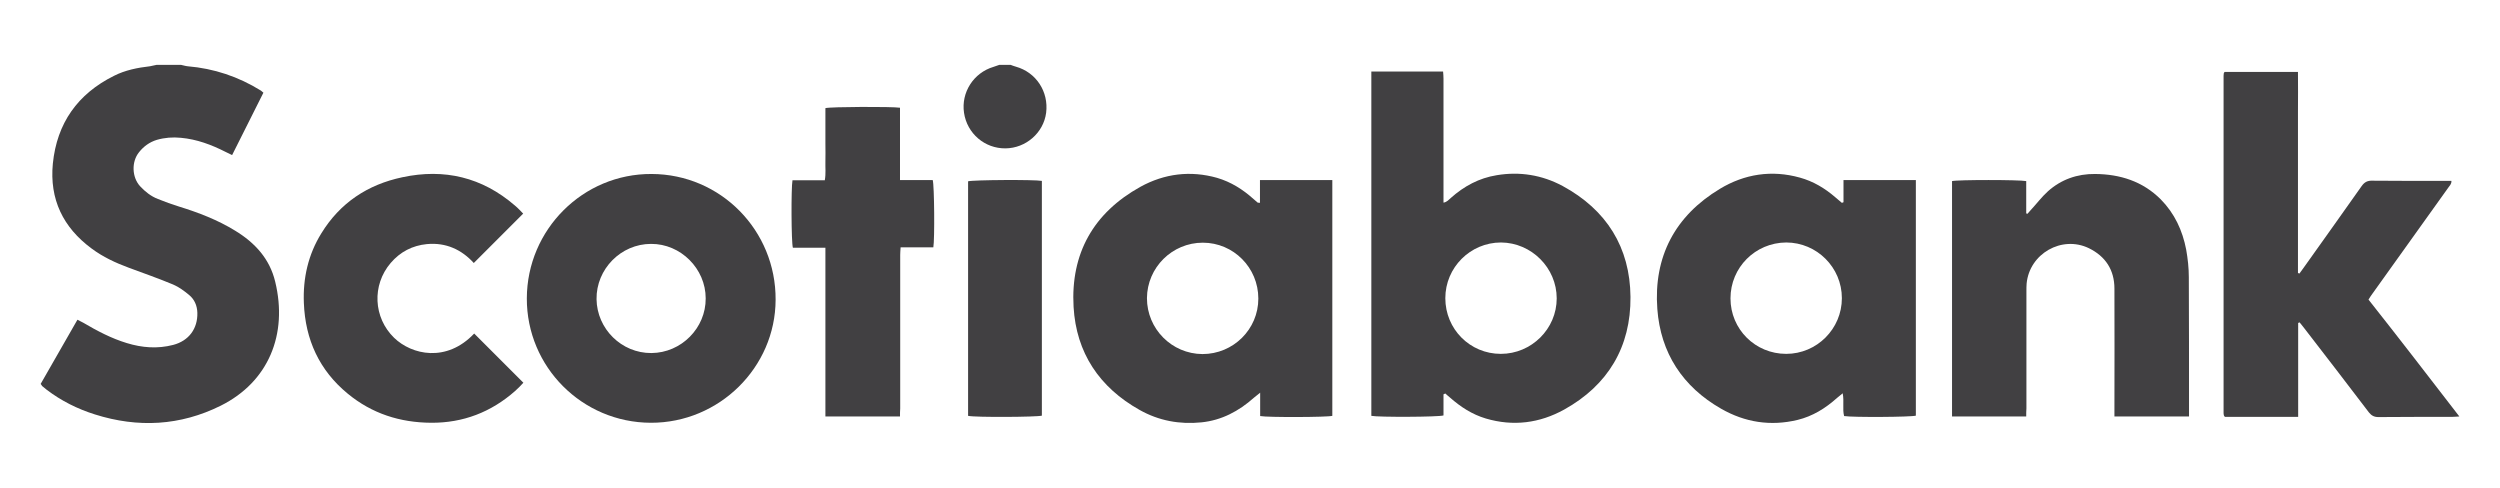
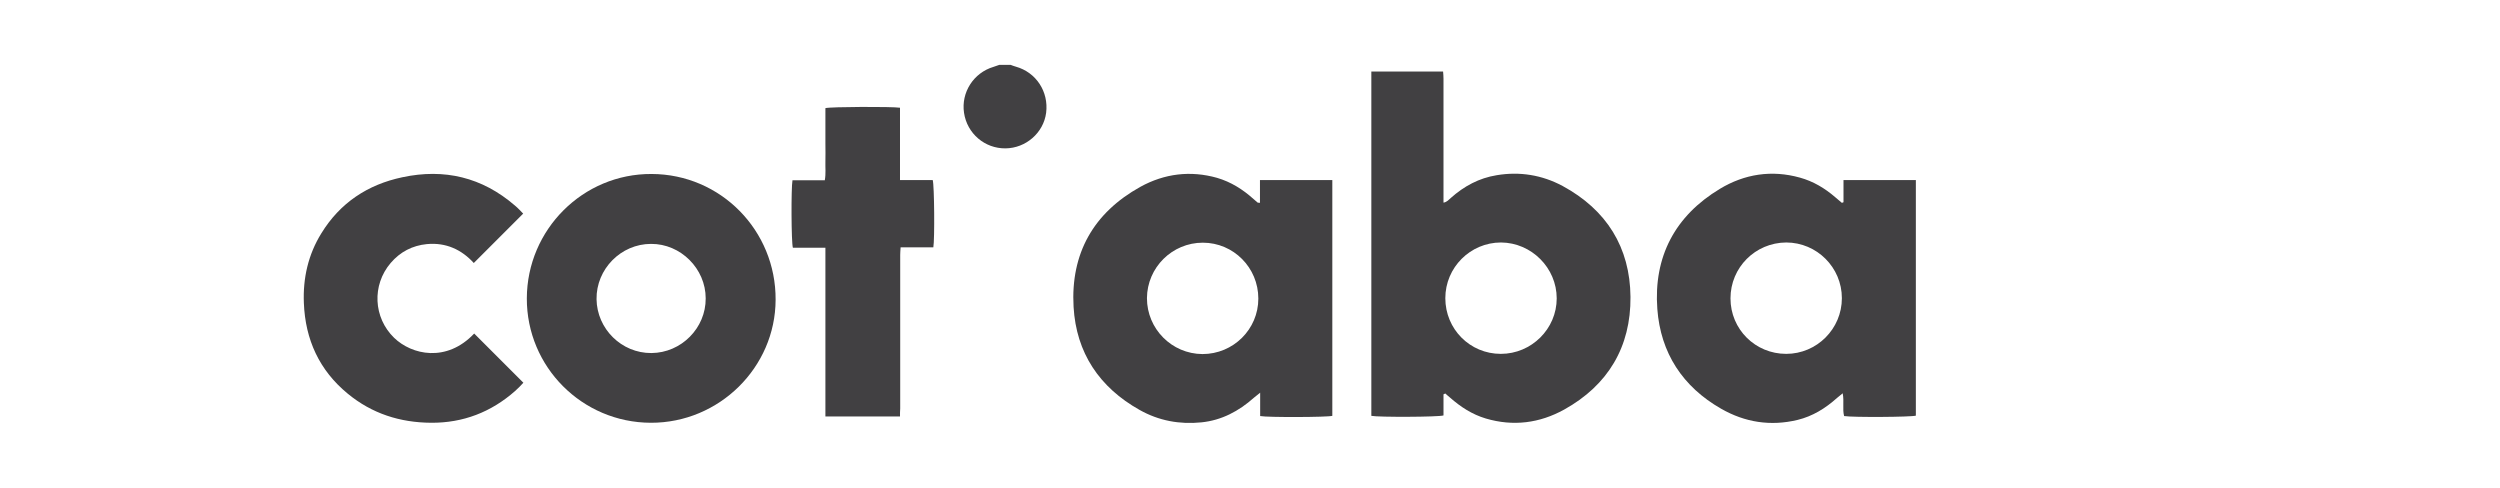
<svg xmlns="http://www.w3.org/2000/svg" id="Layer_1" x="0px" y="0px" viewBox="0 0 123 24" style="enable-background:new 0 0 123 24;" xml:space="preserve">
  <style type="text/css">	.st0{fill:#414042;}	.st1{fill:url(#SVGID_1_);}	.st2{fill:url(#SVGID_2_);}	.st3{clip-path:url(#SVGID_4_);fill:#414042;}	.st4{fill:#A7A9AC;}	.st5{fill:#939598;}	.st6{fill:#808285;}	.st7{fill:#6D6E71;}	.st8{fill:#58595B;}</style>
  <g>
-     <path class="st0" d="M8.9,3.19c0.11,0.02,0.22,0.06,0.33,0.07c1.3,0.11,2.5,0.51,3.61,1.2c0.03,0.02,0.06,0.05,0.12,0.1  c-0.51,1.02-1.02,2.03-1.54,3.07c-0.13-0.06-0.23-0.11-0.33-0.16c-0.69-0.35-1.41-0.62-2.19-0.69C8.5,6.74,8.1,6.77,7.72,6.88  C7.36,6.99,7.07,7.2,6.84,7.49C6.46,7.96,6.49,8.72,6.89,9.16c0.25,0.27,0.54,0.5,0.88,0.63c0.34,0.14,0.68,0.26,1.03,0.37  c0.97,0.3,1.91,0.66,2.77,1.19c0.97,0.59,1.7,1.38,1.97,2.51c0.63,2.59-0.33,4.93-2.68,6.1c-1.99,0.99-4.07,1.1-6.19,0.43  c-0.86-0.27-1.66-0.67-2.38-1.22c-0.07-0.06-0.15-0.12-0.22-0.18C2.06,18.97,2.05,18.95,2,18.89c0.6-1.04,1.2-2.09,1.81-3.16  c0.11,0.06,0.2,0.1,0.29,0.15c0.68,0.4,1.38,0.77,2.14,1c0.75,0.23,1.51,0.29,2.28,0.09c0.77-0.2,1.21-0.8,1.19-1.58  c-0.01-0.35-0.14-0.66-0.41-0.88c-0.24-0.2-0.5-0.39-0.78-0.51c-0.72-0.3-1.46-0.56-2.19-0.83c-0.65-0.24-1.27-0.53-1.82-0.94  C3.1,11.19,2.43,9.8,2.6,8.05c0.2-1.99,1.22-3.43,3.01-4.32c0.55-0.28,1.16-0.4,1.77-0.47C7.49,3.24,7.6,3.21,7.71,3.19  C8.11,3.19,8.5,3.19,8.9,3.19z" />
    <path class="st0" d="M49.72,3.19c0.09,0.03,0.17,0.07,0.26,0.09c1,0.28,1.62,1.23,1.49,2.27c-0.13,0.99-1,1.74-2,1.75  c-1.02,0.01-1.89-0.73-2.04-1.75c-0.15-1,0.47-1.97,1.45-2.26c0.1-0.03,0.19-0.07,0.29-0.1C49.34,3.19,49.53,3.19,49.72,3.19z" />
    <path class="st0" d="M71.02,19.4c0,0.35,0,0.7,0,1.04c-0.26,0.08-3.21,0.09-3.55,0.02c0-5.64,0-11.28,0-16.94c1.17,0,2.33,0,3.53,0  c0.01,0.12,0.02,0.24,0.02,0.35c0,1.9,0,3.81,0,5.71c0,0.12,0,0.24,0,0.39c0.18-0.03,0.26-0.15,0.36-0.23  c0.65-0.58,1.39-0.98,2.26-1.12c1.14-0.19,2.23-0.01,3.24,0.53c2.16,1.17,3.32,3.02,3.34,5.46c0.02,2.45-1.1,4.34-3.26,5.54  c-1.21,0.67-2.51,0.84-3.86,0.44c-0.67-0.2-1.24-0.57-1.76-1.03c-0.08-0.07-0.16-0.13-0.23-0.2C71.07,19.38,71.04,19.39,71.02,19.4  z M71.11,14.67c0,1.52,1.21,2.74,2.73,2.74c1.51,0,2.75-1.23,2.75-2.73c0-1.5-1.24-2.74-2.74-2.75  C72.34,11.93,71.11,13.16,71.11,14.67z" />
    <path class="st0" d="M90.7,9.95c0-0.35,0-0.7,0-1.09c1.2,0,2.37,0,3.56,0c0,3.89,0,7.74,0,11.59c-0.22,0.07-3.09,0.09-3.53,0.02  c-0.09-0.34,0.01-0.71-0.07-1.12c-0.11,0.09-0.2,0.16-0.28,0.23c-0.57,0.51-1.2,0.9-1.94,1.08c-1.33,0.32-2.59,0.12-3.76-0.55  c-1.89-1.08-2.98-2.74-3.14-4.91c-0.19-2.57,0.87-4.58,3.08-5.91c1.21-0.73,2.55-0.94,3.94-0.55c0.65,0.18,1.22,0.52,1.73,0.96  c0.11,0.09,0.22,0.19,0.33,0.28C90.64,9.97,90.67,9.96,90.7,9.95z M85.14,14.68c0,1.52,1.22,2.73,2.74,2.73  c1.51,0,2.74-1.23,2.74-2.74c0-1.51-1.23-2.74-2.74-2.74C86.36,11.94,85.14,13.16,85.14,14.68z" />
    <path class="st0" d="M61.99,9.98c0-0.36,0-0.72,0-1.12c1.21,0,2.37,0,3.56,0c0,3.89,0,7.75,0,11.6c-0.24,0.07-3.2,0.08-3.55,0.01  c0-0.35,0-0.71,0-1.15c-0.14,0.12-0.23,0.18-0.31,0.25c-0.74,0.66-1.59,1.11-2.58,1.21c-1.07,0.11-2.1-0.08-3.04-0.61  c-1.98-1.11-3.12-2.81-3.25-5.07c-0.15-2.63,0.98-4.63,3.29-5.91c1.18-0.65,2.46-0.81,3.77-0.44c0.68,0.2,1.27,0.57,1.79,1.04  c0.07,0.06,0.14,0.12,0.21,0.18C61.91,9.97,61.93,9.97,61.99,9.98z M61.91,14.69c0-1.52-1.22-2.75-2.73-2.75  c-1.51,0-2.74,1.22-2.75,2.73c0,1.51,1.22,2.74,2.73,2.75C60.68,17.42,61.91,16.2,61.91,14.69z" />
-     <path class="st0" d="M121,20.49c-0.18,0.01-0.27,0.02-0.36,0.02c-1.21,0-2.41,0-3.62,0.01c-0.21,0-0.34-0.07-0.47-0.23  c-1.06-1.4-2.14-2.79-3.21-4.18c-0.07-0.09-0.14-0.17-0.2-0.25c-0.02,0.01-0.05,0.02-0.07,0.03c0,1.53,0,3.06,0,4.62  c-1.23,0-2.42,0-3.6,0c-0.02-0.01-0.02-0.02-0.03-0.03c-0.01-0.01-0.01-0.02-0.02-0.03c-0.01-0.04-0.02-0.08-0.02-0.12  c0-5.53,0-11.07,0-16.6c0-0.04,0.01-0.08,0.01-0.12c0-0.02,0.02-0.04,0.04-0.07c1.18,0,2.37,0,3.61,0c0.01,0.66,0,1.31,0,1.97  c0,0.67,0,1.33,0,2c0,0.66,0,1.31,0,1.97c0,0.67,0,1.33,0,2c0,0.65,0,1.3,0,1.95c0.02,0.01,0.04,0.02,0.07,0.03  c0.06-0.09,0.13-0.17,0.19-0.26c0.96-1.35,1.92-2.69,2.87-4.04c0.14-0.2,0.29-0.28,0.54-0.27c1.19,0.01,2.37,0.01,3.56,0.01  c0.1,0,0.21,0,0.32,0c0.01,0.16-0.1,0.25-0.16,0.34c-1.24,1.73-2.48,3.47-3.72,5.2c-0.07,0.09-0.13,0.19-0.2,0.3  C118.01,16.61,119.48,18.52,121,20.49z" />
-     <path class="st0" d="M99.69,20.49c-1.25,0-2.44,0-3.65,0c0-3.87,0-7.73,0-11.58c0.25-0.07,3.31-0.07,3.65,0c0,0.52,0,1.06,0,1.59  c0.02,0.01,0.04,0.01,0.06,0.02c0.05-0.06,0.1-0.11,0.15-0.17c0.29-0.31,0.55-0.66,0.86-0.94c0.65-0.58,1.44-0.86,2.32-0.85  c1.23,0.01,2.34,0.36,3.23,1.25c0.68,0.69,1.07,1.53,1.25,2.47c0.08,0.45,0.13,0.91,0.13,1.36c0.01,2.15,0.01,4.3,0.01,6.46  c0,0.12,0,0.24,0,0.39c-1.24,0-2.43,0-3.67,0c0-0.14,0-0.27,0-0.39c0-1.97,0.01-3.93,0-5.9c0-0.92-0.44-1.59-1.26-1.99  c-1.33-0.64-2.92,0.27-3.06,1.74c-0.01,0.12-0.01,0.25-0.01,0.37c0,1.92,0,3.85,0,5.77C99.69,20.22,99.69,20.34,99.69,20.49z" />
    <path class="st0" d="M32.02,20.8c-3.38-0.01-6.11-2.75-6.1-6.12c0.01-3.39,2.77-6.14,6.14-6.12c3.4,0.01,6.12,2.78,6.1,6.19  C38.15,18.08,35.38,20.81,32.02,20.8z M32.05,17.37c1.47-0.01,2.68-1.23,2.67-2.69c0-1.46-1.23-2.69-2.69-2.68  c-1.48,0-2.7,1.24-2.68,2.72C29.37,16.18,30.58,17.38,32.05,17.37z" />
    <path class="st0" d="M23.33,16.41c0.81,0.81,1.6,1.6,2.42,2.42c-0.12,0.13-0.26,0.28-0.41,0.41c-1.18,1.04-2.56,1.57-4.13,1.56  c-1.53-0.01-2.91-0.45-4.1-1.43c-1.4-1.15-2.09-2.66-2.16-4.46c-0.05-1.22,0.21-2.38,0.86-3.43c0.92-1.5,2.28-2.4,3.99-2.76  c2.06-0.44,3.92,0,5.53,1.39c0.16,0.13,0.3,0.29,0.41,0.4c-0.81,0.81-1.61,1.61-2.43,2.43c-0.59-0.65-1.36-1.02-2.31-0.93  c-0.71,0.07-1.31,0.38-1.78,0.93c-0.93,1.09-0.85,2.69,0.17,3.68C20.26,17.46,21.97,17.85,23.33,16.41z" />
    <path class="st0" d="M44.28,20.49c-1.24,0-2.43,0-3.67,0c0-2.77,0-5.52,0-8.3c-0.56,0-1.09,0-1.6,0c-0.08-0.25-0.09-2.95-0.02-3.32  c0.52,0,1.04,0,1.59,0c0.06-0.33,0.02-0.63,0.03-0.92c0.01-0.29,0-0.58,0-0.87c0-0.3,0-0.6,0-0.9c0-0.29,0-0.58,0-0.86  c0.25-0.07,3.27-0.08,3.67-0.02c0,1.17,0,2.35,0,3.56c0.57,0,1.09,0,1.61,0c0.08,0.25,0.1,2.93,0.03,3.31c-0.52,0-1.04,0-1.61,0  c-0.01,0.15-0.02,0.27-0.02,0.38c0,2.52,0,5.03,0,7.55C44.28,20.22,44.28,20.34,44.28,20.49z" />
-     <path class="st0" d="M47.63,20.46c0-3.86,0-7.7,0-11.54c0.24-0.07,3.27-0.09,3.63-0.02c0,3.85,0,7.7,0,11.55  C51.03,20.52,47.99,20.54,47.63,20.46z" />
  </g>
</svg>